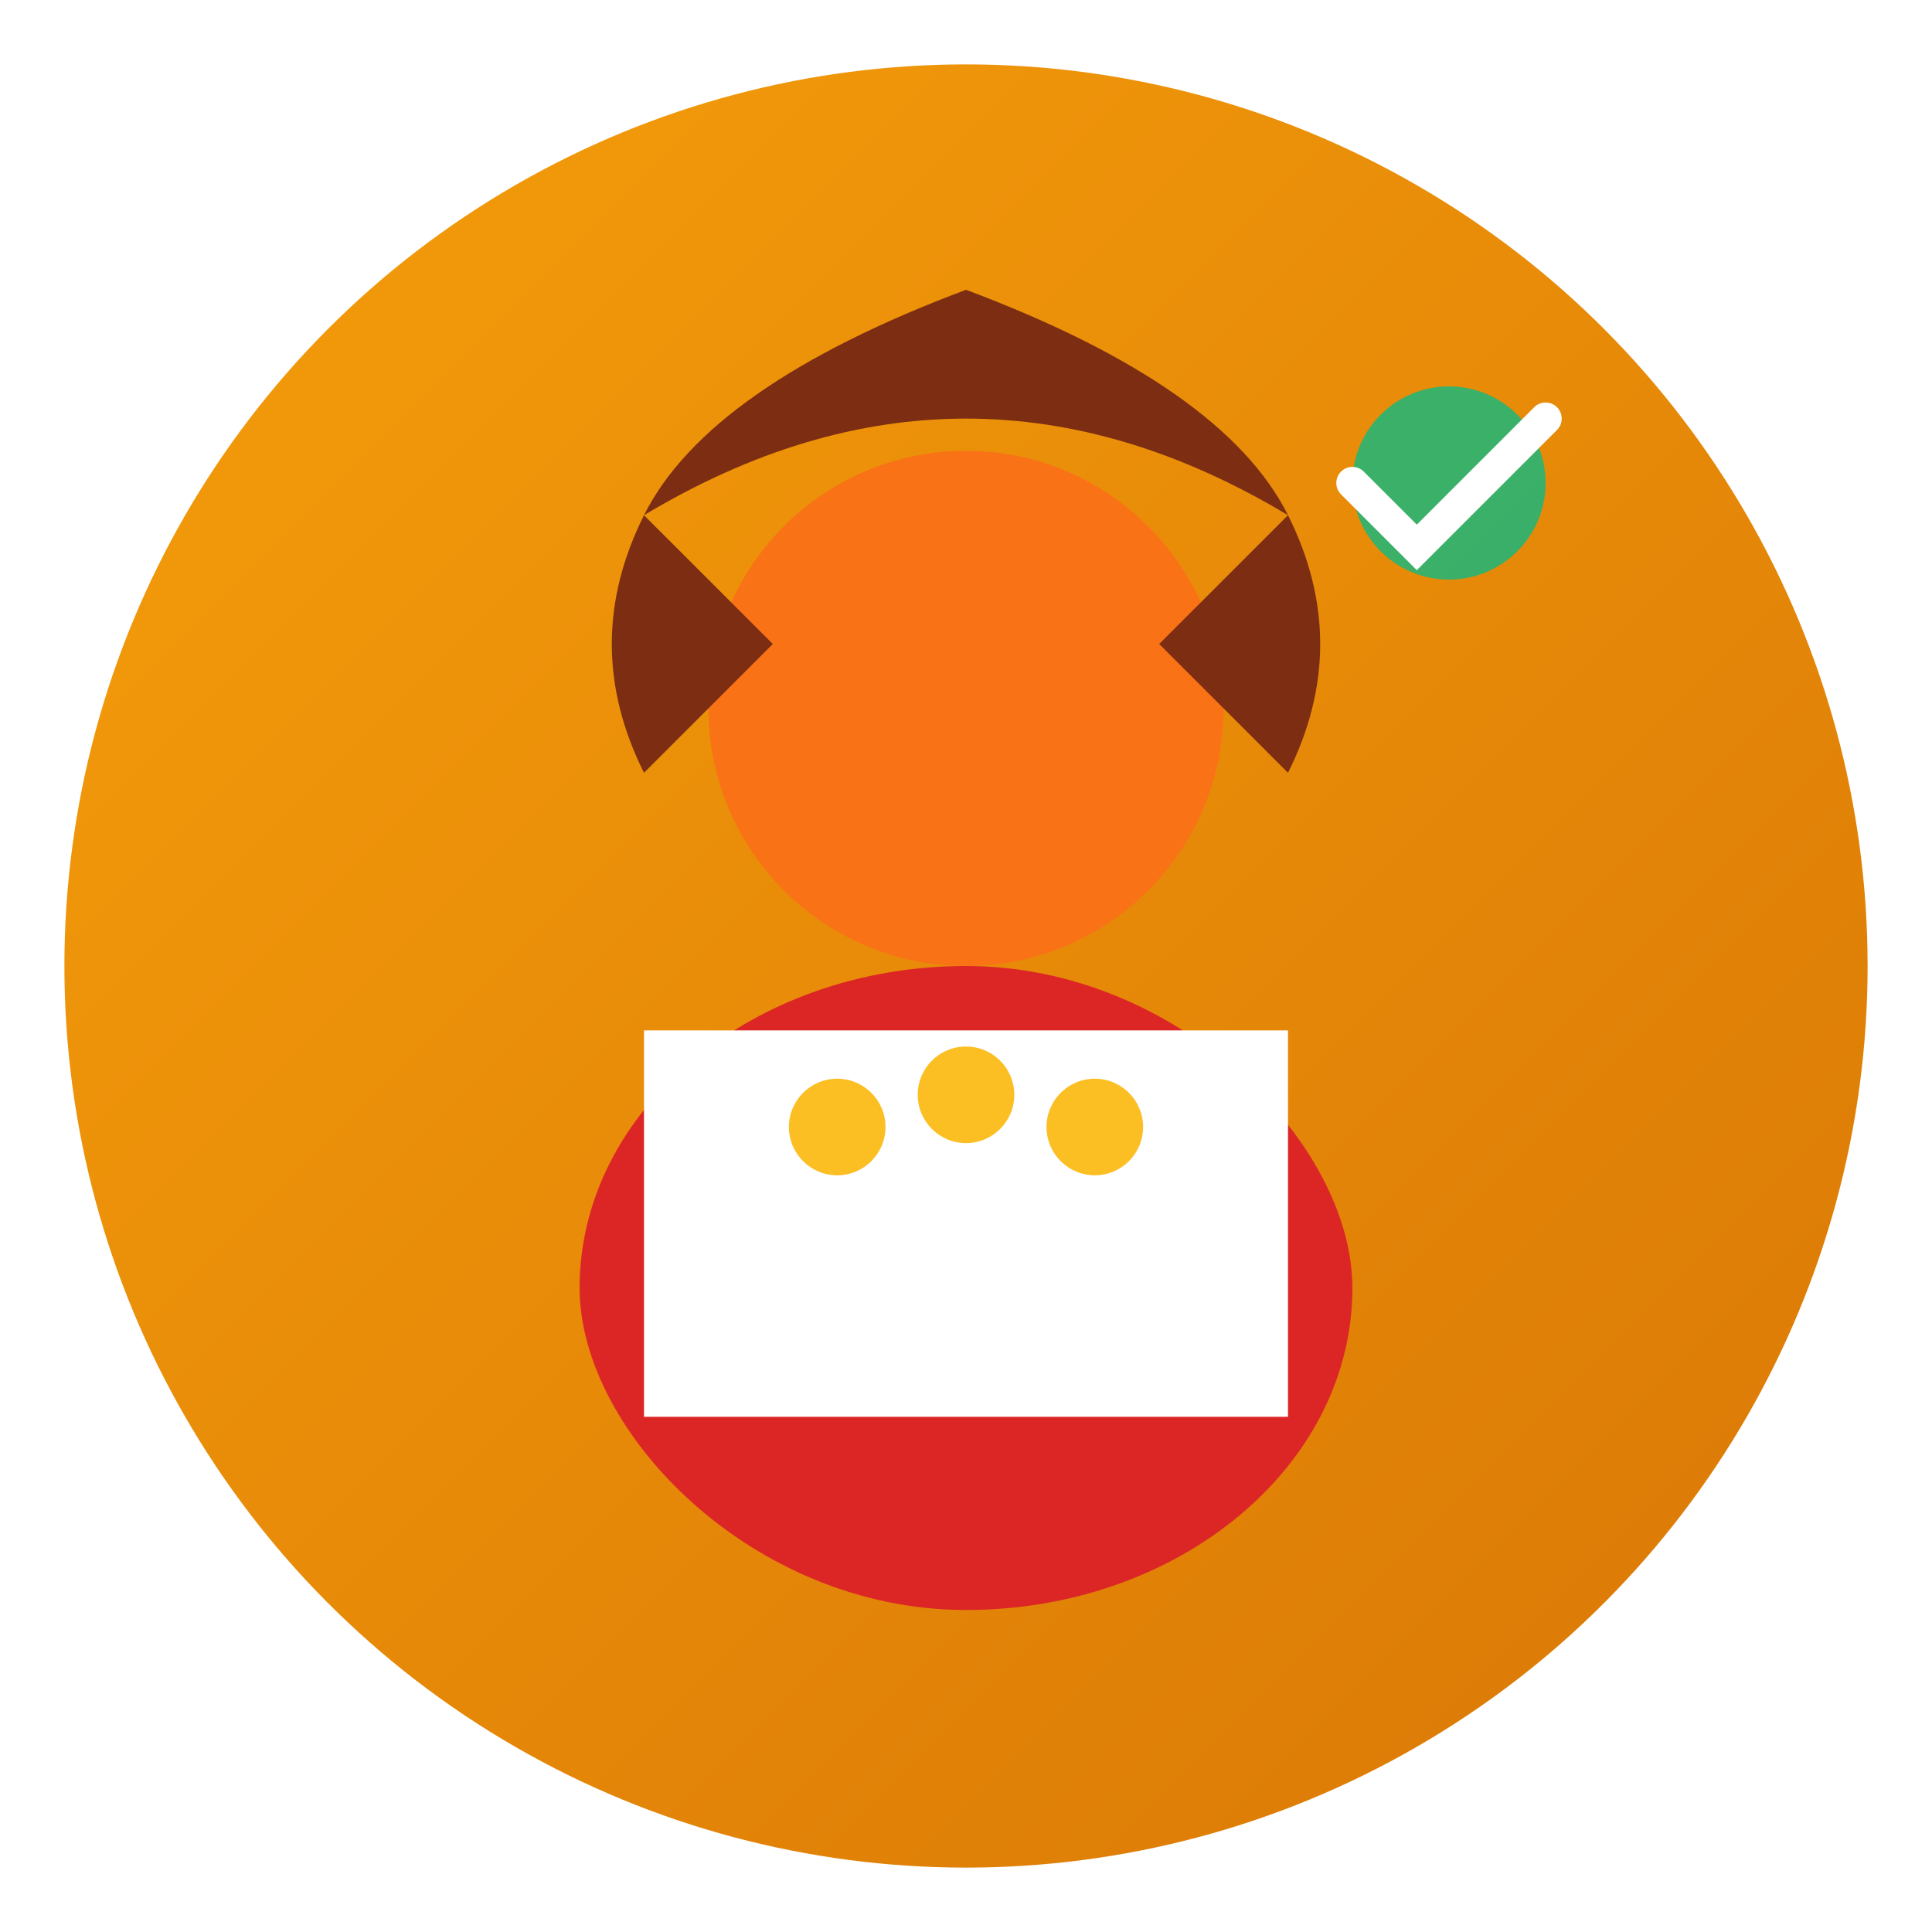
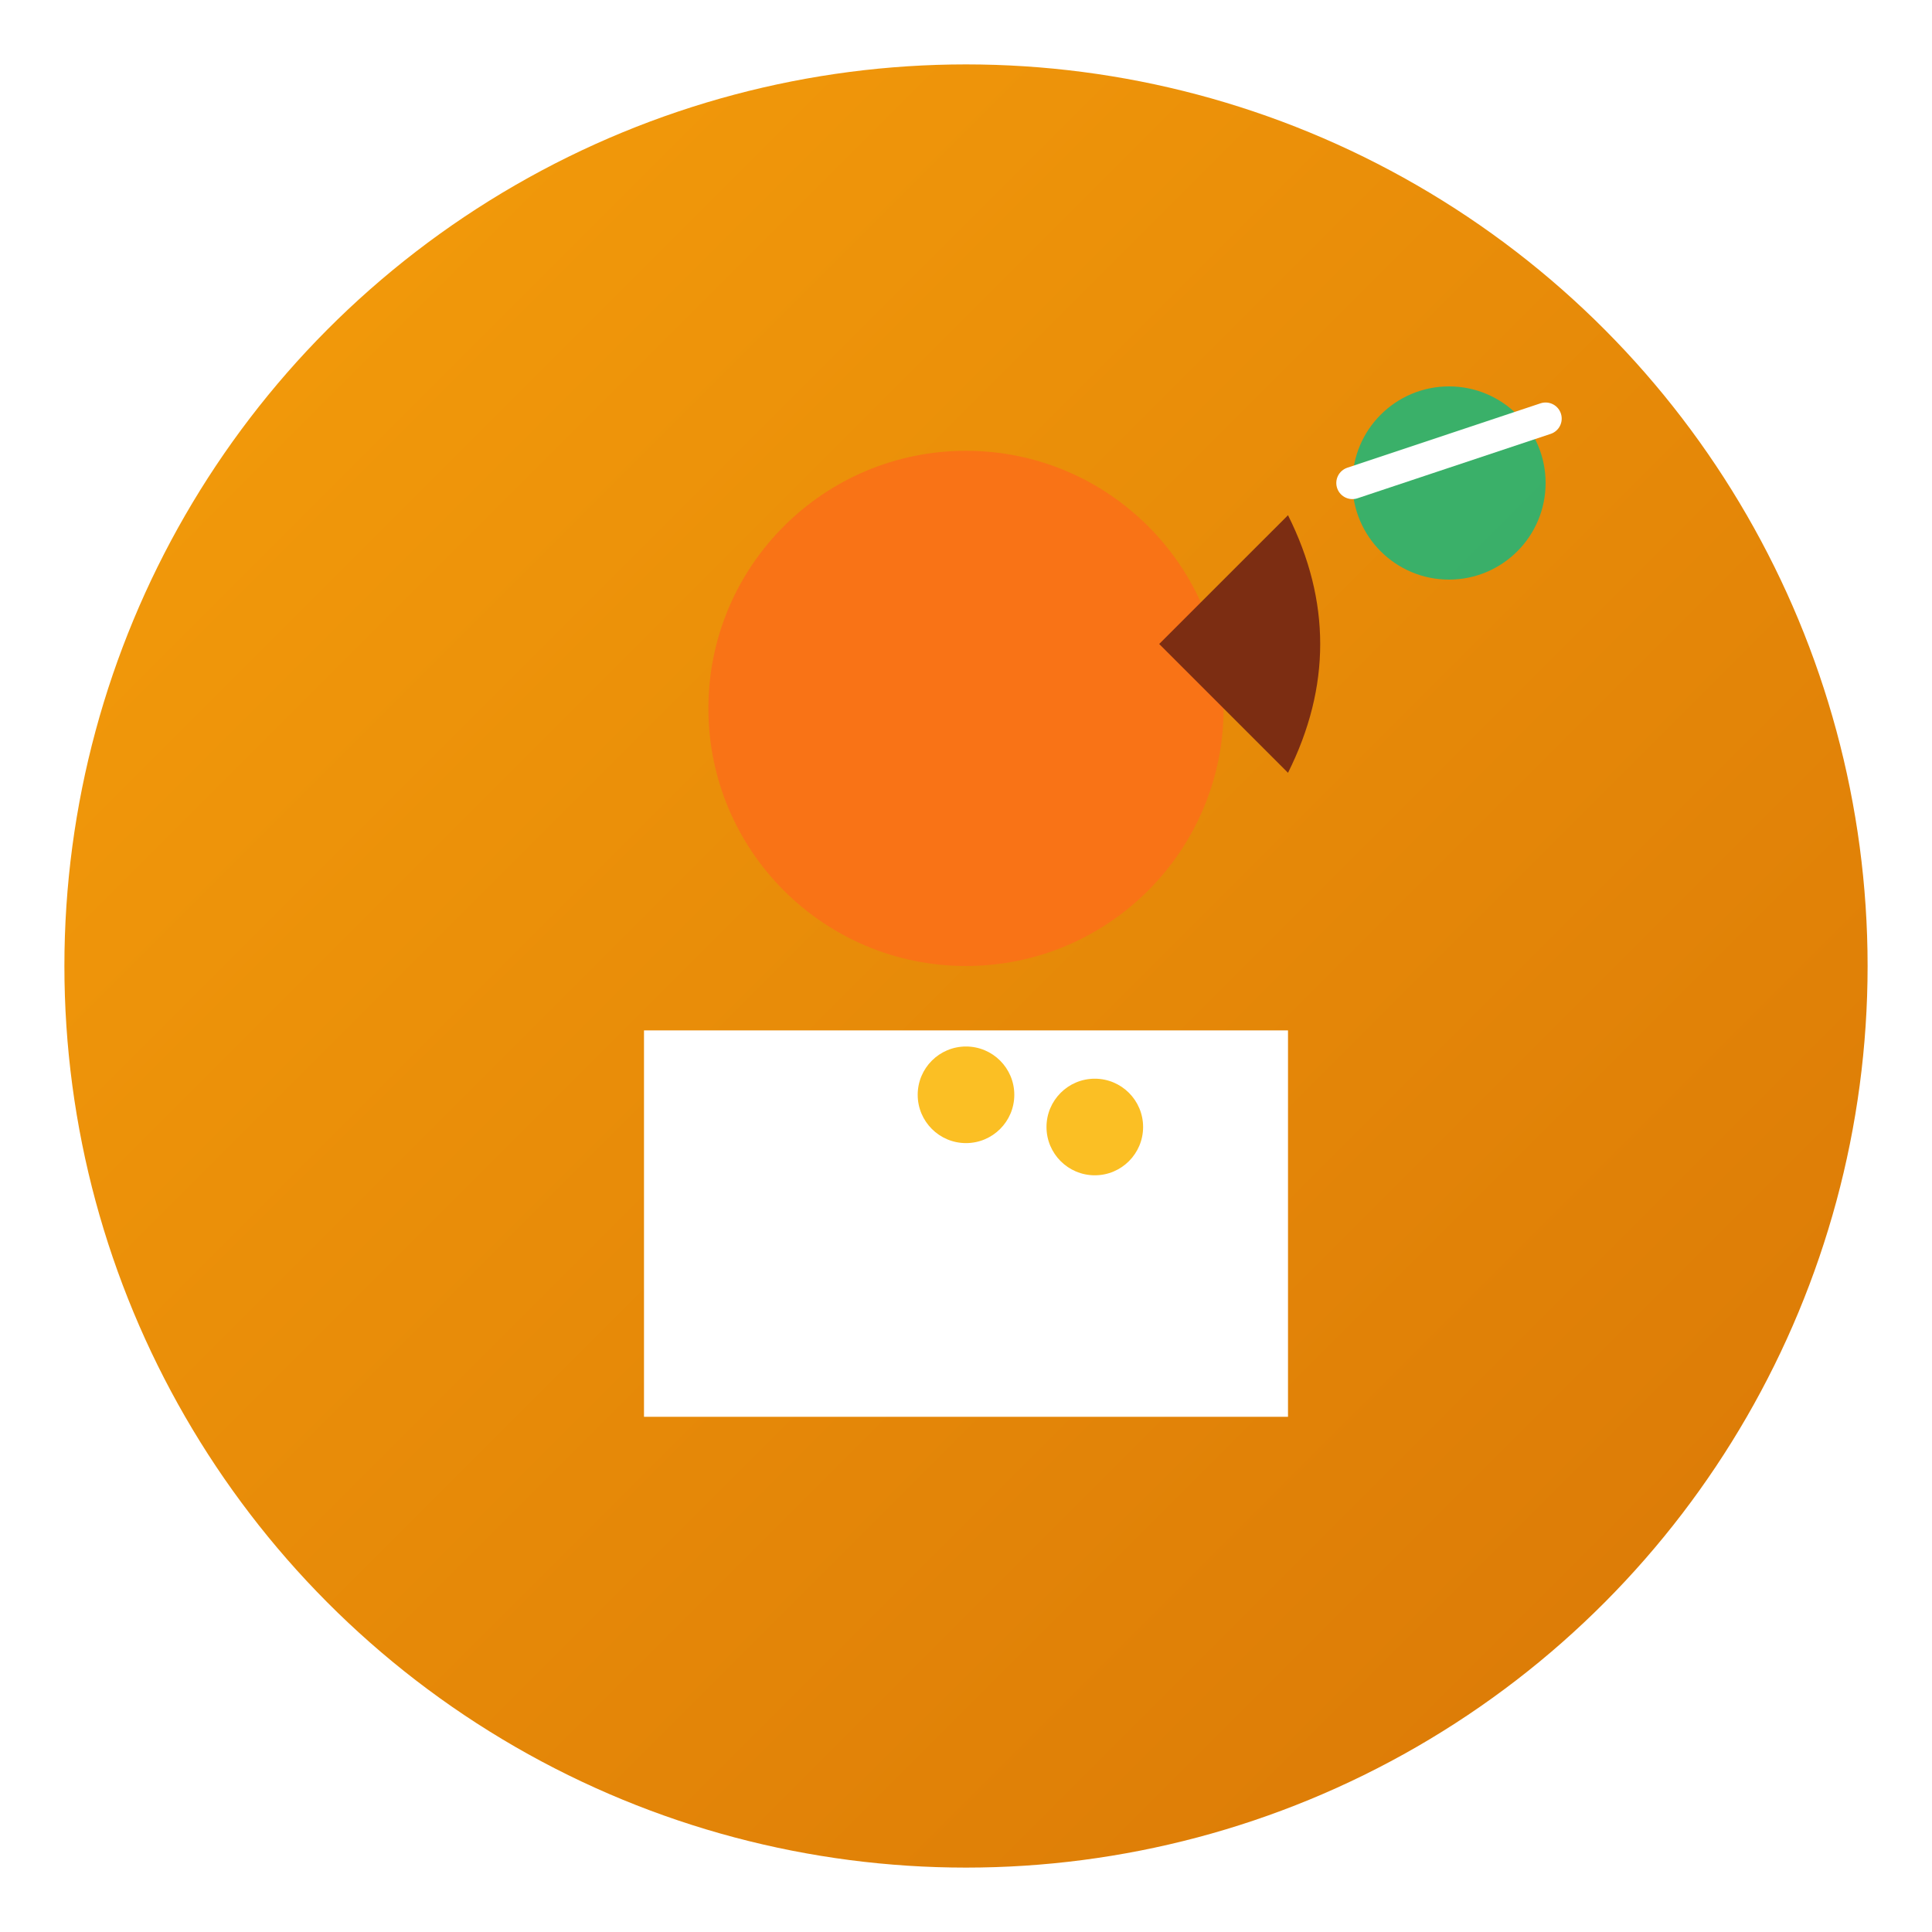
<svg xmlns="http://www.w3.org/2000/svg" width="60" height="60" viewBox="0 0 60 60">
  <defs>
    <linearGradient id="profileGradient2" x1="0%" y1="0%" x2="100%" y2="100%">
      <stop offset="0%" style="stop-color:#f59e0b;stop-opacity:1" />
      <stop offset="100%" style="stop-color:#d97706;stop-opacity:1" />
    </linearGradient>
    <filter id="profileShadow2" x="-50%" y="-50%" width="200%" height="200%">
      <feDropShadow dx="1" dy="2" stdDeviation="2" flood-color="#000000" flood-opacity="0.1" />
    </filter>
  </defs>
  <circle cx="30" cy="30" r="28" fill="url(#profileGradient2)" filter="url(#profileShadow2)" />
  <circle cx="30" cy="22" r="8" fill="#f97316" />
-   <path d="M 20 16 Q 30 10 40 16 Q 38 12 30 9 Q 22 12 20 16" fill="#7c2d12" />
-   <path d="M 20 16 Q 18 20 20 24 Q 22 22 24 20" fill="#7c2d12" />
  <path d="M 40 16 Q 42 20 40 24 Q 38 22 36 20" fill="#7c2d12" />
-   <rect x="18" y="30" width="24" height="20" rx="12" fill="#dc2626" />
  <rect x="20" y="32" width="20" height="12" fill="#ffffff" />
-   <circle cx="26" cy="35" r="1.5" fill="#fbbf24" />
  <circle cx="30" cy="34" r="1.5" fill="#fbbf24" />
  <circle cx="34" cy="35" r="1.5" fill="#fbbf24" />
  <circle cx="45" cy="15" r="3" fill="#10b981" opacity="0.8" />
-   <path d="M 42 15 L 44 17 L 48 13" stroke="#ffffff" stroke-width="1" fill="none" stroke-linecap="round" />
+   <path d="M 42 15 L 48 13" stroke="#ffffff" stroke-width="1" fill="none" stroke-linecap="round" />
</svg>